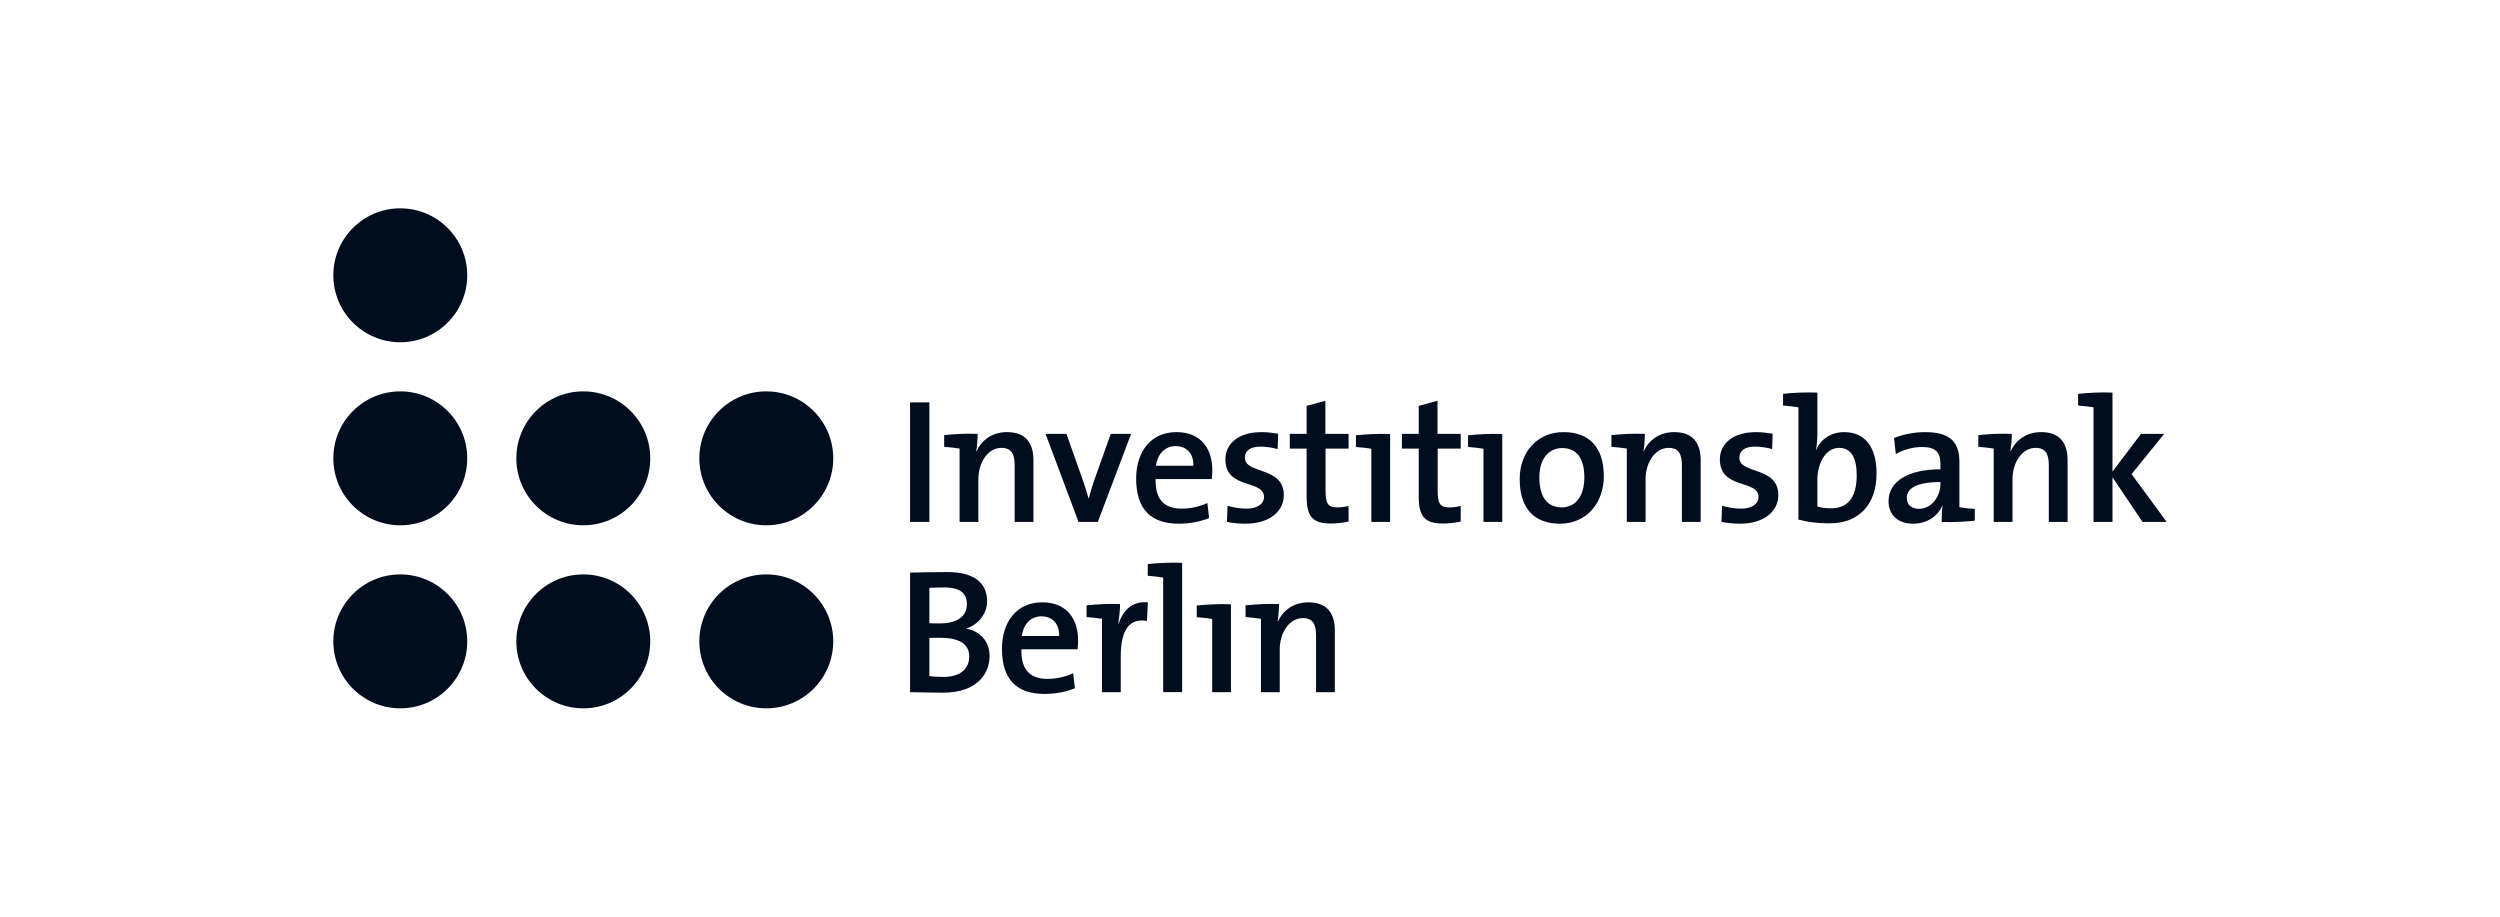
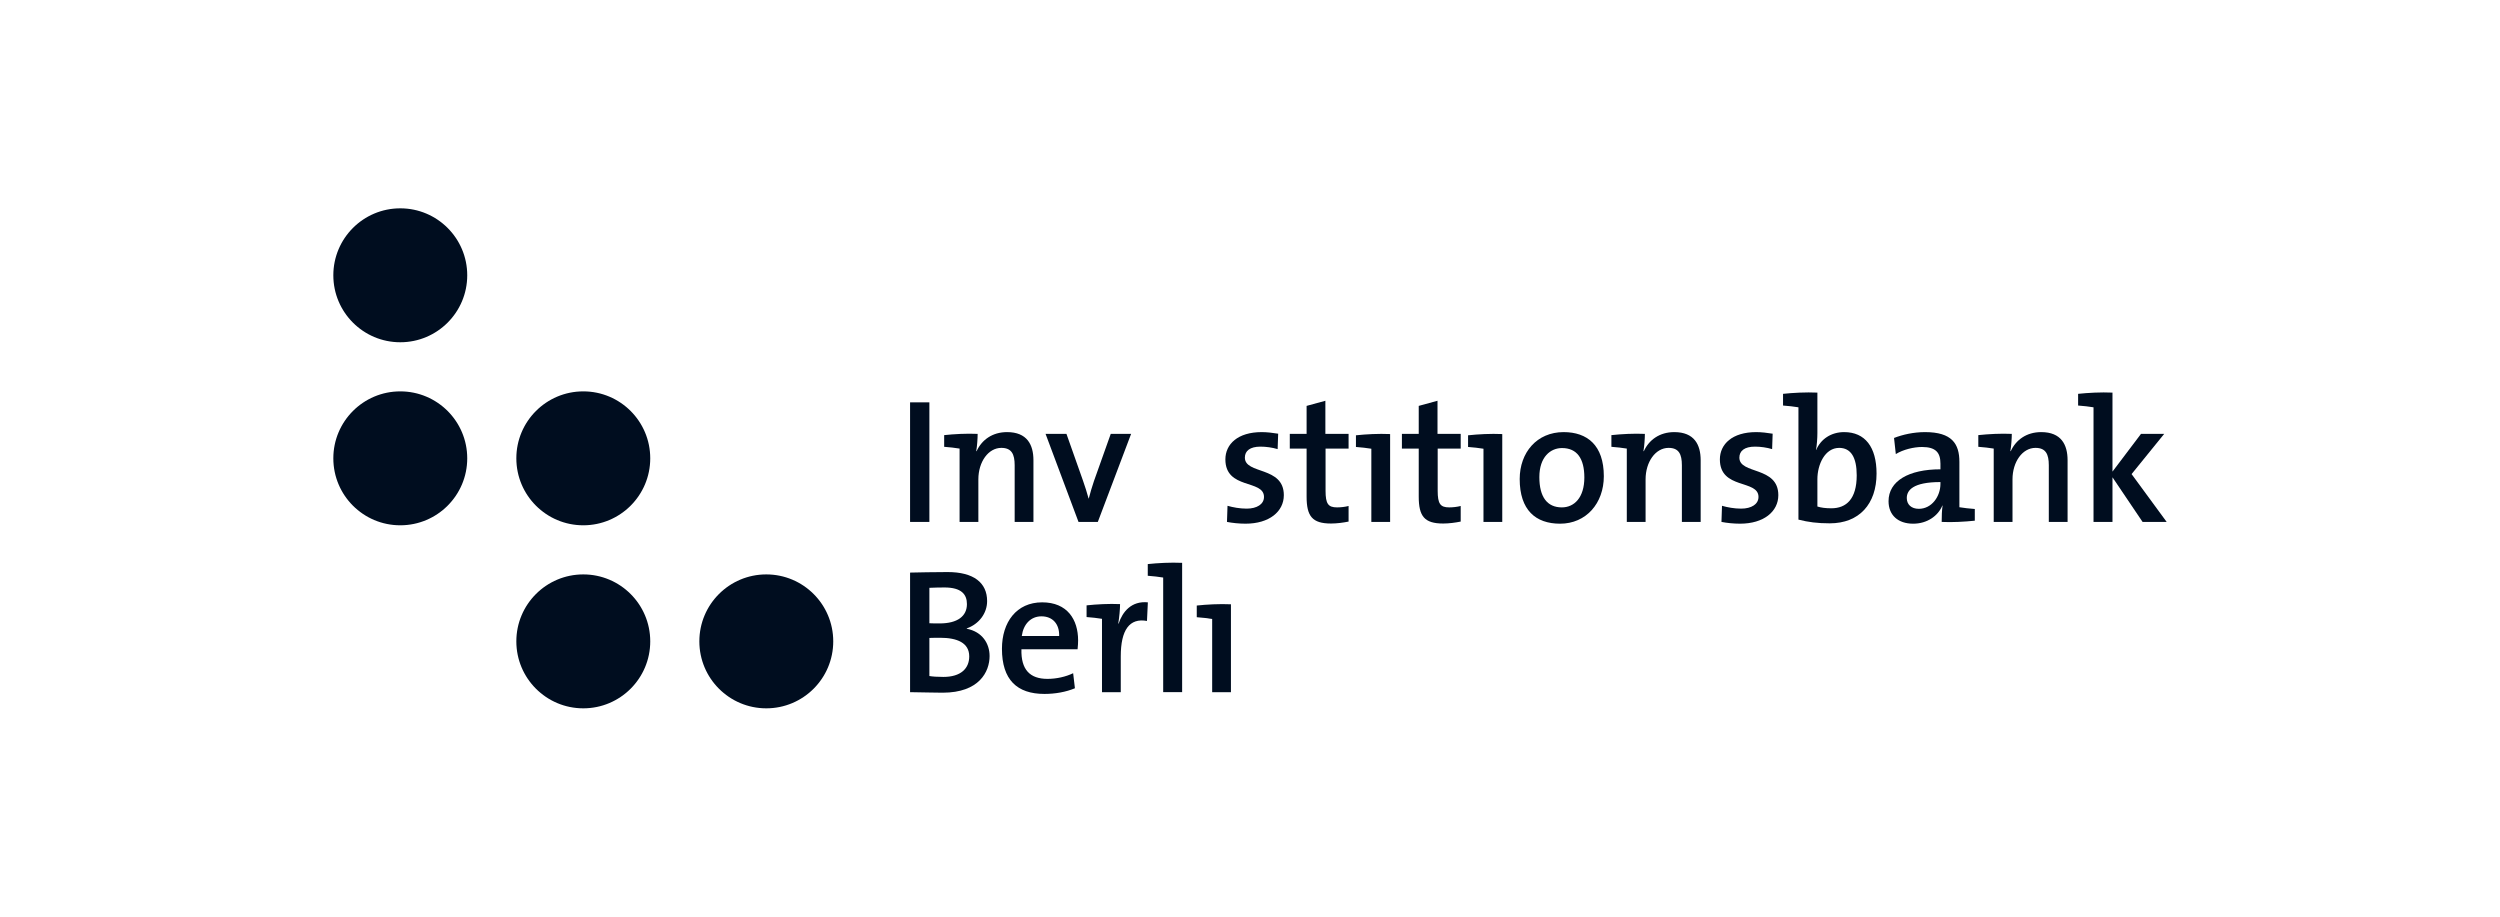
<svg xmlns="http://www.w3.org/2000/svg" width="300px" height="110px" viewBox="0 0 300 110" version="1.1">
  <title>Artboard Copy 5</title>
  <g id="Artboard-Copy-5" stroke="none" stroke-width="1" fill="none" fill-rule="evenodd">
    <g id="logo_ibb" transform="translate(40, 25)" fill="#000D1F" fill-rule="nonzero">
      <path d="M0,8.035 C0,3.597 3.597,0 8.034,0 C12.471,0 16.068,3.597 16.068,8.035 C16.068,12.473 12.471,16.071 8.034,16.071 C3.597,16.071 0,12.473 0,8.035 L0,8.035 Z" id="Path" />
      <path d="M0,30 C0,25.562 3.597,21.965 8.034,21.965 C12.471,21.965 16.068,25.562 16.068,30 C16.068,34.438 12.471,38.035 8.034,38.035 C3.597,38.035 0,34.438 0,30 L0,30 Z" id="Path" />
-       <path d="M0,51.964 C0,47.527 3.597,43.929 8.034,43.929 C12.471,43.929 16.068,47.526 16.068,51.964 C16.068,56.402 12.471,60 8.034,60 C3.597,60 0,56.402 0,51.964 L0,51.964 Z" id="Path" />
      <path d="M43.922,51.964 C43.922,47.527 47.518,43.929 51.955,43.929 C56.392,43.929 59.989,47.526 59.989,51.964 C59.989,56.402 56.392,60 51.955,60 C47.518,60 43.922,56.402 43.922,51.964 L43.922,51.964 Z" id="Path" />
      <path d="M21.961,51.964 C21.961,47.527 25.558,43.929 29.995,43.929 C34.432,43.929 38.029,47.526 38.029,51.964 C38.029,56.402 34.432,60 29.995,60 C25.558,60 21.961,56.402 21.961,51.964 L21.961,51.964 Z" id="Path" />
-       <path d="M43.922,30 C43.922,25.562 47.518,21.965 51.955,21.965 C56.392,21.965 59.989,25.562 59.989,30 C59.989,34.438 56.392,38.035 51.955,38.035 C47.518,38.035 43.922,34.438 43.922,30 L43.922,30 Z" id="Path" />
      <path d="M21.961,30 C21.961,25.562 25.558,21.965 29.995,21.965 C34.432,21.965 38.029,25.562 38.029,30 C38.029,34.438 34.432,38.035 29.995,38.035 C25.558,38.035 21.961,34.438 21.961,30 L21.961,30 Z" id="Path" />
      <path d="M78.751,53.723 C78.751,52.235 77.88,50.81 76.01,50.449 L76.01,50.407 C77.476,49.896 78.454,48.599 78.454,47.133 C78.454,44.922 76.839,43.647 73.714,43.647 C71.971,43.647 70.335,43.69 69.209,43.711 L69.209,58.06 C70.803,58.081 72.247,58.124 73.119,58.124 C77.519,58.123 78.751,55.593 78.751,53.723 L78.751,53.723 Z M76.031,47.493 C76.031,48.94 74.904,49.811 72.758,49.811 C72.269,49.811 71.908,49.811 71.526,49.789 L71.526,45.538 C72.078,45.516 72.695,45.496 73.332,45.496 C75.372,45.496 76.031,46.325 76.031,47.493 L76.031,47.493 Z M76.308,53.765 C76.308,55.21 75.309,56.23 73.205,56.23 C72.461,56.23 71.887,56.188 71.526,56.123 L71.526,51.553 C71.844,51.533 72.588,51.533 72.822,51.533 C74.841,51.533 76.308,52.128 76.308,53.765 L76.308,53.765 Z" id="Shape" />
      <path d="M89.373,51.851 C89.373,49.343 88.076,47.281 85.058,47.281 C81.977,47.281 80.234,49.662 80.234,52.851 C80.234,56.57 82.04,58.271 85.334,58.271 C86.631,58.271 87.928,58.037 88.99,57.591 L88.778,55.785 C87.906,56.21 86.78,56.465 85.696,56.465 C83.592,56.465 82.508,55.359 82.572,52.914 L89.309,52.914 C89.351,52.511 89.373,52.149 89.373,51.851 L89.373,51.851 Z M87.099,51.32 L82.614,51.32 C82.806,49.896 83.698,48.96 84.974,48.96 C86.312,48.96 87.141,49.875 87.099,51.32 L87.099,51.32 Z" id="Shape" />
      <path d="M94.407,47.493 C93.11,47.43 91.579,47.515 90.389,47.643 L90.389,49.046 C91.006,49.088 91.728,49.173 92.239,49.258 L92.239,58.06 L94.492,58.06 L94.492,53.766 C94.492,50.598 95.533,49.131 97.637,49.514 L97.743,47.281 C95.767,47.09 94.704,48.409 94.236,49.832 L94.193,49.832 C94.322,49.024 94.407,48.089 94.407,47.493 L94.407,47.493 Z" id="Path" />
      <path d="M101.855,42.541 C100.474,42.477 98.923,42.562 97.732,42.69 L97.732,44.092 C98.349,44.135 99.071,44.22 99.582,44.305 L99.582,58.059 L101.856,58.059 L101.856,42.541 L101.855,42.541 Z" id="Path" />
      <path d="M107.713,47.515 C106.332,47.451 104.802,47.537 103.611,47.664 L103.611,49.065 C104.228,49.107 104.95,49.192 105.46,49.277 L105.46,58.06 L107.713,58.06 L107.713,47.515 L107.713,47.515 Z" id="Path" />
-       <path d="M113.484,47.493 C112.188,47.43 110.658,47.515 109.467,47.643 L109.467,49.046 C110.084,49.088 110.806,49.173 111.316,49.258 L111.316,58.06 L113.569,58.06 L113.569,52.958 C113.569,50.853 114.76,49.173 116.333,49.173 C117.566,49.173 117.926,49.939 117.926,51.257 L117.926,58.06 L120.179,58.06 L120.179,50.661 C120.179,48.79 119.415,47.281 117.013,47.281 C115.248,47.281 113.973,48.217 113.357,49.577 L113.314,49.556 C113.421,48.96 113.484,48.047 113.484,47.493 L113.484,47.493 Z" id="Path" />
      <polygon id="Path" points="71.526 37.631 71.526 23.282 69.209 23.282 69.209 37.631" />
      <path d="M77.318,27.066 C76.021,27.002 74.491,27.087 73.3,27.215 L73.3,28.617 C73.917,28.66 74.639,28.745 75.15,28.83 L75.15,37.631 L77.403,37.631 L77.403,32.529 C77.403,30.424 78.593,28.745 80.166,28.745 C81.398,28.745 81.76,29.51 81.76,30.828 L81.76,37.631 L84.013,37.631 L84.013,30.233 C84.013,28.362 83.248,26.853 80.846,26.853 C79.082,26.853 77.807,27.789 77.19,29.149 L77.148,29.128 C77.254,28.532 77.318,27.619 77.318,27.066 L77.318,27.066 Z" id="Path" />
      <path d="M95.733,27.066 L93.289,27.066 L91.27,32.742 C91.037,33.422 90.824,34.166 90.653,34.825 L90.632,34.825 C90.441,34.123 90.208,33.379 89.952,32.657 L87.975,27.066 L85.468,27.066 L89.421,37.631 L91.738,37.631 L95.733,27.066 L95.733,27.066 Z" id="Path" />
-       <path d="M105.477,31.423 C105.477,28.915 104.18,26.853 101.162,26.853 C98.08,26.853 96.338,29.234 96.338,32.423 C96.338,36.142 98.144,37.843 101.439,37.843 C102.735,37.843 104.031,37.609 105.094,37.163 L104.882,35.356 C104.011,35.781 102.884,36.036 101.8,36.036 C99.696,36.036 98.612,34.931 98.676,32.486 L105.413,32.486 C105.456,32.083 105.477,31.721 105.477,31.423 L105.477,31.423 Z M103.202,30.892 L98.718,30.892 C98.909,29.468 99.802,28.532 101.077,28.532 C102.417,28.532 103.245,29.447 103.202,30.892 L103.202,30.892 Z" id="Shape" />
      <path d="M114.06,34.421 C114.06,30.913 109.384,31.955 109.384,29.914 C109.384,29.106 110,28.596 111.254,28.596 C111.934,28.596 112.679,28.702 113.316,28.894 L113.38,27.044 C112.743,26.938 112.02,26.853 111.403,26.853 C108.534,26.853 107.046,28.298 107.046,30.127 C107.046,33.783 111.679,32.507 111.679,34.632 C111.679,35.504 110.829,36.036 109.597,36.036 C108.789,36.036 107.96,35.886 107.302,35.695 L107.237,37.63 C107.896,37.757 108.683,37.842 109.469,37.842 C112.296,37.843 114.06,36.398 114.06,34.421 L114.06,34.421 Z" id="Path" />
      <path d="M121.83,37.588 L121.83,35.717 C121.426,35.823 120.917,35.887 120.448,35.887 C119.385,35.887 119.067,35.462 119.067,33.889 L119.067,28.83 L121.83,28.83 L121.83,27.066 L119.045,27.066 L119.045,23.091 L116.792,23.707 L116.792,27.066 L114.774,27.066 L114.774,28.831 L116.792,28.831 L116.792,34.591 C116.792,36.951 117.473,37.823 119.726,37.823 C120.427,37.822 121.214,37.716 121.83,37.588 L121.83,37.588 Z" id="Path" />
      <path d="M126.814,27.087 C125.433,27.023 123.904,27.109 122.713,27.236 L122.713,28.636 C123.329,28.679 124.051,28.763 124.561,28.848 L124.561,37.631 L126.814,37.631 L126.814,27.087 L126.814,27.087 Z" id="Path" />
      <path d="M135.284,37.588 L135.284,35.717 C134.881,35.823 134.371,35.887 133.904,35.887 C132.841,35.887 132.522,35.462 132.522,33.889 L132.522,28.83 L135.284,28.83 L135.284,27.066 L132.501,27.066 L132.501,23.091 L130.248,23.707 L130.248,27.066 L128.229,27.066 L128.229,28.831 L130.248,28.831 L130.248,34.591 C130.248,36.951 130.927,37.823 133.18,37.823 C133.882,37.822 134.669,37.716 135.284,37.588 L135.284,37.588 Z" id="Path" />
      <path d="M140.27,27.087 C138.888,27.023 137.358,27.109 136.168,27.236 L136.168,28.636 C136.784,28.679 137.507,28.763 138.017,28.848 L138.017,37.631 L140.271,37.631 L140.271,27.087 L140.27,27.087 Z" id="Path" />
      <path d="M152.459,32.146 C152.459,28.426 150.46,26.853 147.635,26.853 C144.425,26.853 142.364,29.298 142.364,32.486 C142.364,36.206 144.276,37.843 147.209,37.843 C150.334,37.843 152.459,35.399 152.459,32.146 L152.459,32.146 Z M150.122,32.295 C150.122,34.739 148.889,35.887 147.422,35.887 C145.658,35.887 144.722,34.633 144.722,32.252 C144.722,29.829 146.061,28.766 147.443,28.766 C149.25,28.766 150.122,30.042 150.122,32.295 L150.122,32.295 Z" id="Shape" />
      <path d="M157.384,27.066 C156.087,27.002 154.558,27.087 153.368,27.215 L153.368,28.617 C153.983,28.66 154.706,28.745 155.216,28.83 L155.216,37.631 L157.47,37.631 L157.47,32.529 C157.47,30.424 158.659,28.745 160.233,28.745 C161.465,28.745 161.826,29.51 161.826,30.828 L161.826,37.631 L164.08,37.631 L164.08,30.233 C164.08,28.362 163.315,26.853 160.913,26.853 C159.149,26.853 157.874,27.789 157.257,29.149 L157.215,29.128 C157.321,28.532 157.384,27.619 157.384,27.066 L157.384,27.066 Z" id="Path" />
      <path d="M173.399,34.421 C173.399,30.913 168.724,31.955 168.724,29.914 C168.724,29.106 169.34,28.596 170.594,28.596 C171.274,28.596 172.017,28.702 172.655,28.894 L172.718,27.044 C172.081,26.938 171.359,26.853 170.743,26.853 C167.874,26.853 166.385,28.298 166.385,30.127 C166.385,33.783 171.019,32.507 171.019,34.632 C171.019,35.504 170.169,36.036 168.936,36.036 C168.128,36.036 167.299,35.886 166.64,35.695 L166.576,37.63 C167.235,37.757 168.022,37.842 168.808,37.842 C171.634,37.843 173.399,36.398 173.399,34.421 L173.399,34.421 Z" id="Path" />
      <path d="M178.087,22.113 C176.705,22.049 175.154,22.134 173.964,22.261 L173.964,23.664 C174.58,23.707 175.302,23.792 175.813,23.877 L175.813,37.354 C176.982,37.653 178.087,37.8 179.575,37.8 C183.102,37.8 185.186,35.484 185.186,31.828 C185.186,28.639 183.804,26.853 181.296,26.853 C179.745,26.853 178.491,27.682 177.938,29.001 L177.917,29.001 C178.023,28.448 178.087,27.598 178.087,26.981 L178.087,22.113 L178.087,22.113 Z M182.806,32.04 C182.806,34.889 181.551,35.994 179.766,35.994 C179.086,35.994 178.555,35.93 178.087,35.782 L178.087,32.508 C178.087,30.723 179,28.746 180.7,28.746 C182.125,28.745 182.806,29.914 182.806,32.04 L182.806,32.04 Z" id="Shape" />
      <path d="M196.976,37.482 L196.976,36.079 C196.36,36.036 195.638,35.951 195.127,35.867 L195.127,30.425 C195.127,28.256 194.234,26.853 191.004,26.853 C189.644,26.853 188.325,27.151 187.284,27.555 L187.497,29.49 C188.39,28.937 189.665,28.639 190.642,28.639 C192.3,28.639 192.853,29.319 192.853,30.638 L192.853,31.317 C189.048,31.317 186.625,32.721 186.625,35.144 C186.625,36.823 187.773,37.843 189.58,37.843 C191.26,37.843 192.576,36.908 193.087,35.654 L193.108,35.676 C193.024,36.249 193.002,36.951 193.002,37.631 C194.234,37.695 195.786,37.609 196.976,37.482 L196.976,37.482 Z M192.853,33.06 C192.853,34.569 191.811,36.058 190.26,36.058 C189.368,36.058 188.814,35.548 188.814,34.761 C188.814,33.847 189.537,32.847 192.853,32.847 L192.853,33.06 L192.853,33.06 Z" id="Shape" />
      <path d="M201.415,27.066 C200.118,27.002 198.588,27.087 197.397,27.215 L197.397,28.617 C198.014,28.66 198.737,28.745 199.246,28.83 L199.246,37.631 L201.5,37.631 L201.5,32.529 C201.5,30.424 202.69,28.745 204.263,28.745 C205.496,28.745 205.857,29.51 205.857,30.828 L205.857,37.631 L208.11,37.631 L208.11,30.233 C208.11,28.362 207.345,26.853 204.943,26.853 C203.18,26.853 201.904,27.789 201.287,29.149 L201.245,29.128 C201.35,28.532 201.415,27.619 201.415,27.066 L201.415,27.066 Z" id="Path" />
      <path d="M220,37.631 L215.791,31.891 L219.703,27.066 L216.919,27.066 L213.497,31.593 L213.497,22.113 C212.116,22.049 210.564,22.134 209.373,22.261 L209.373,23.664 C209.99,23.707 210.712,23.792 211.223,23.877 L211.223,37.631 L213.497,37.631 L213.497,32.274 L217.11,37.631 L220,37.631 L220,37.631 Z" id="Path" />
    </g>
  </g>
</svg>